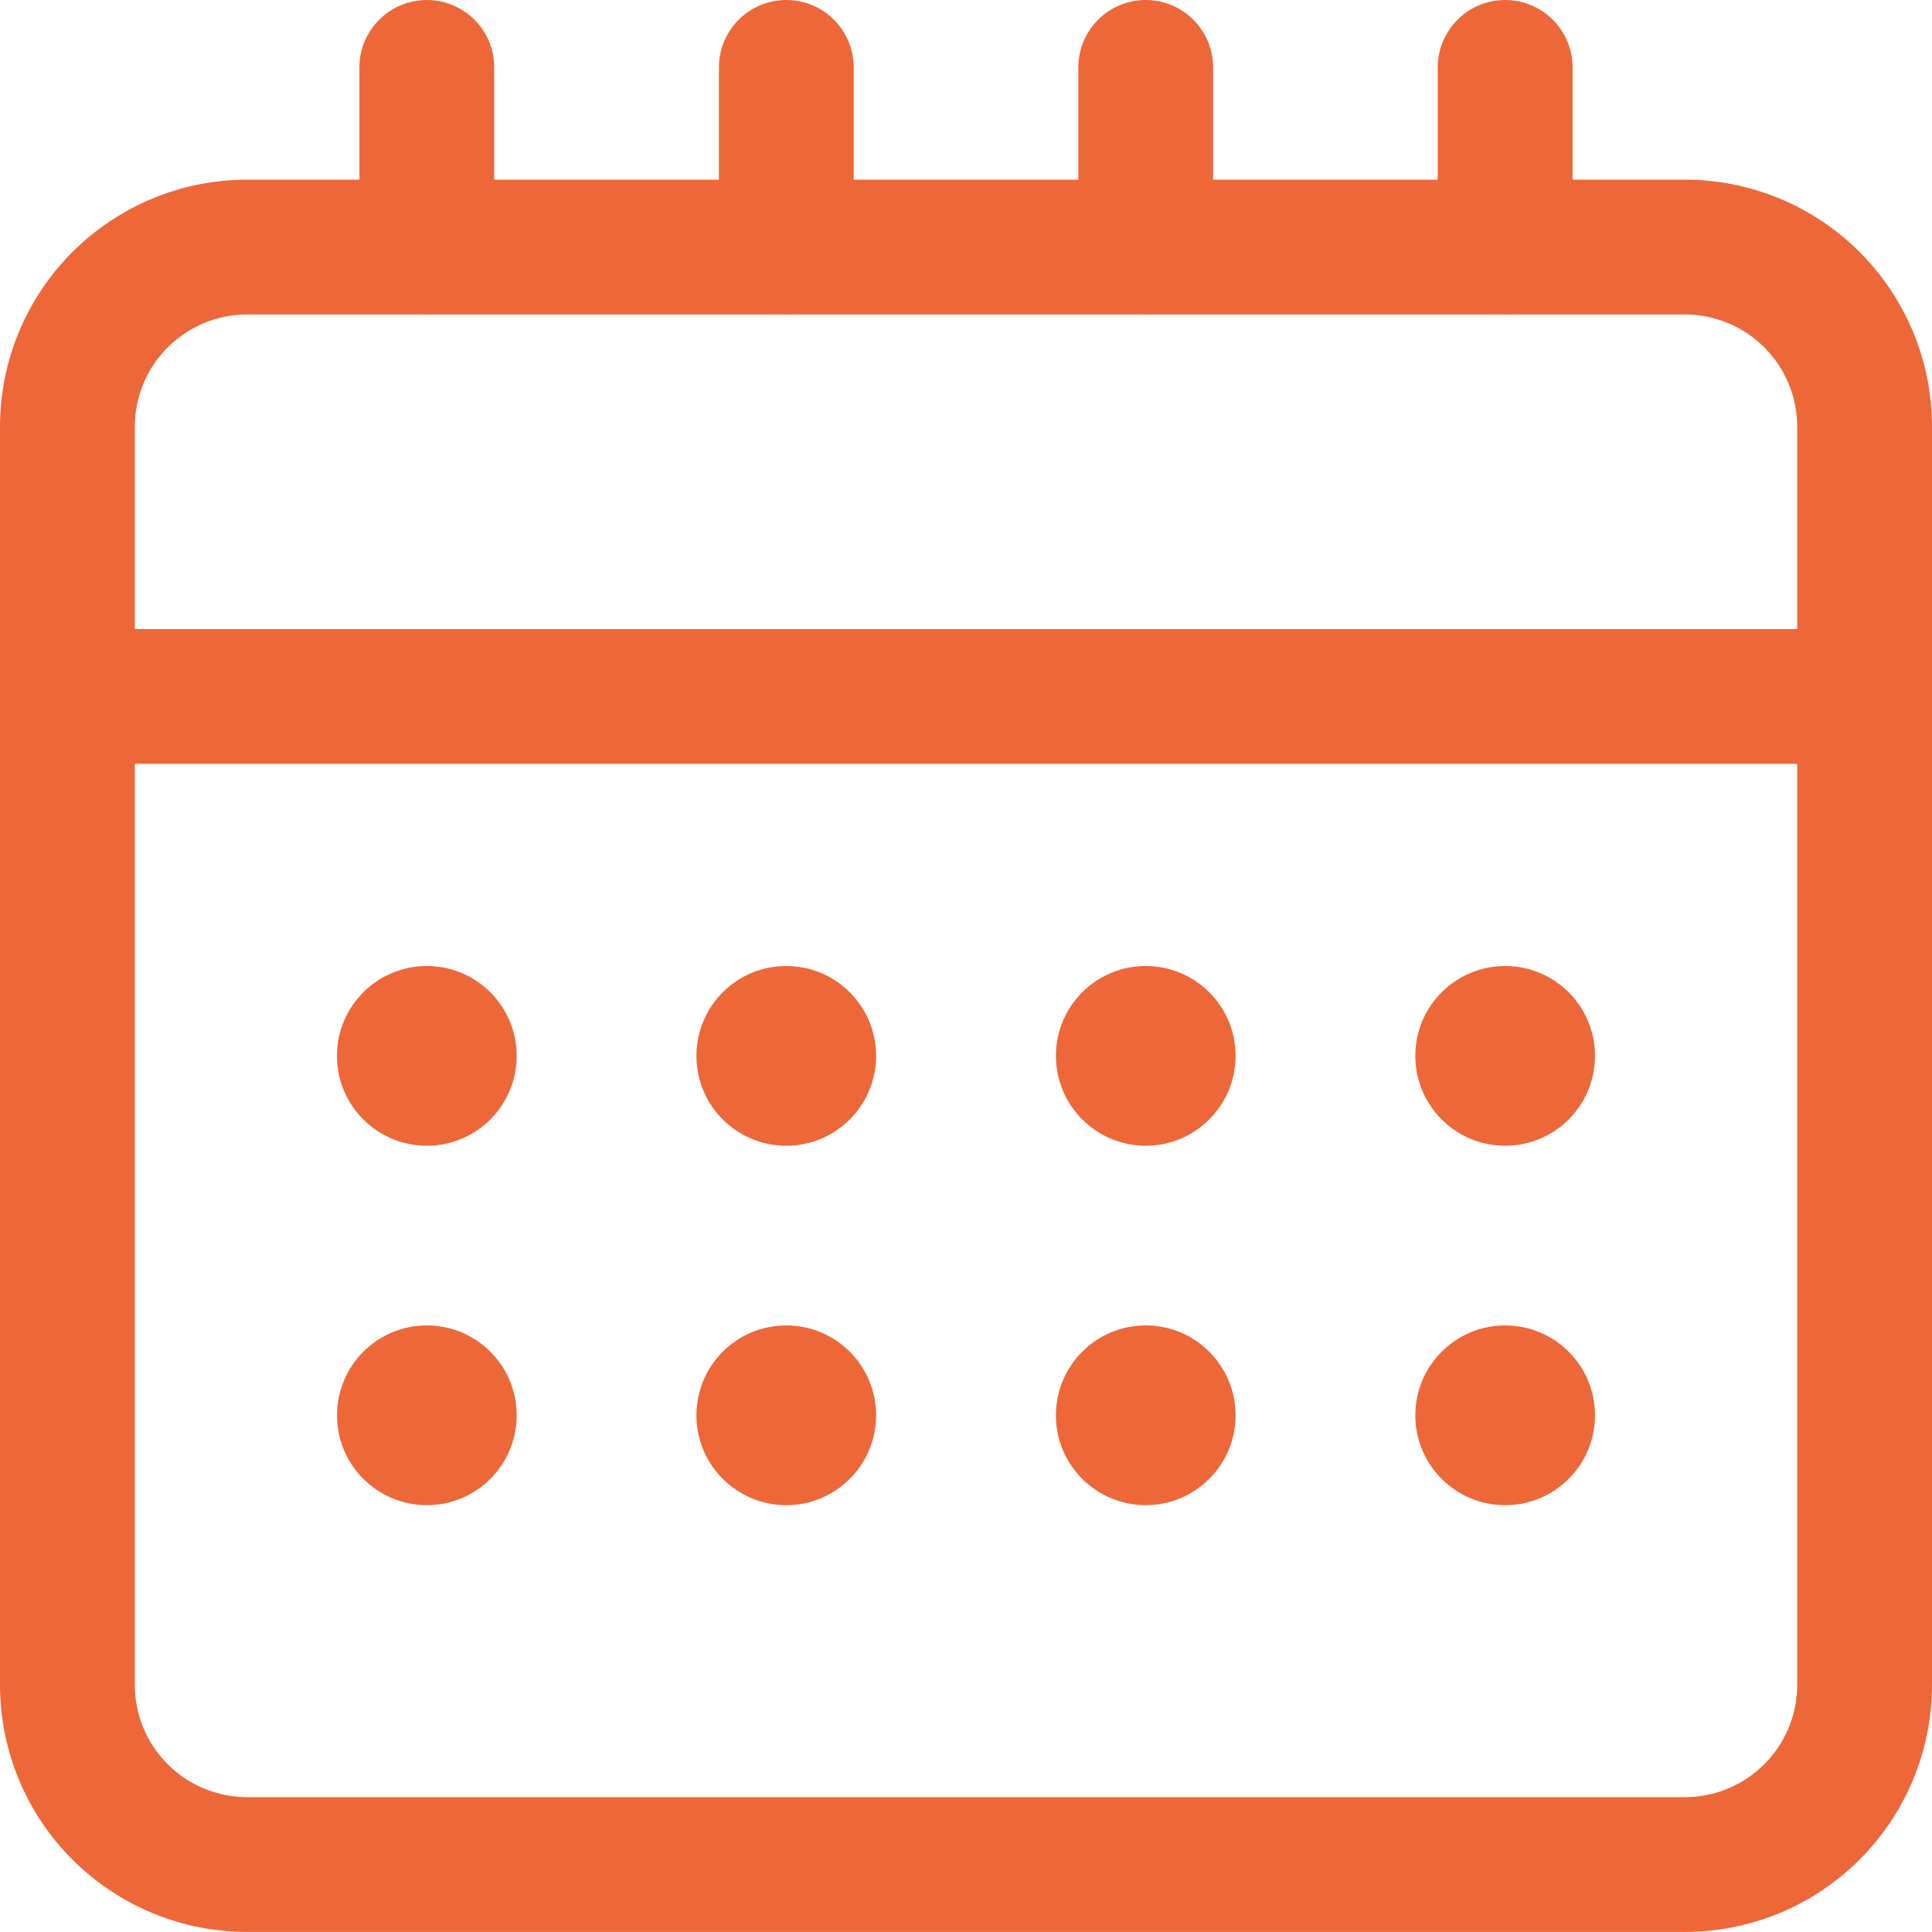
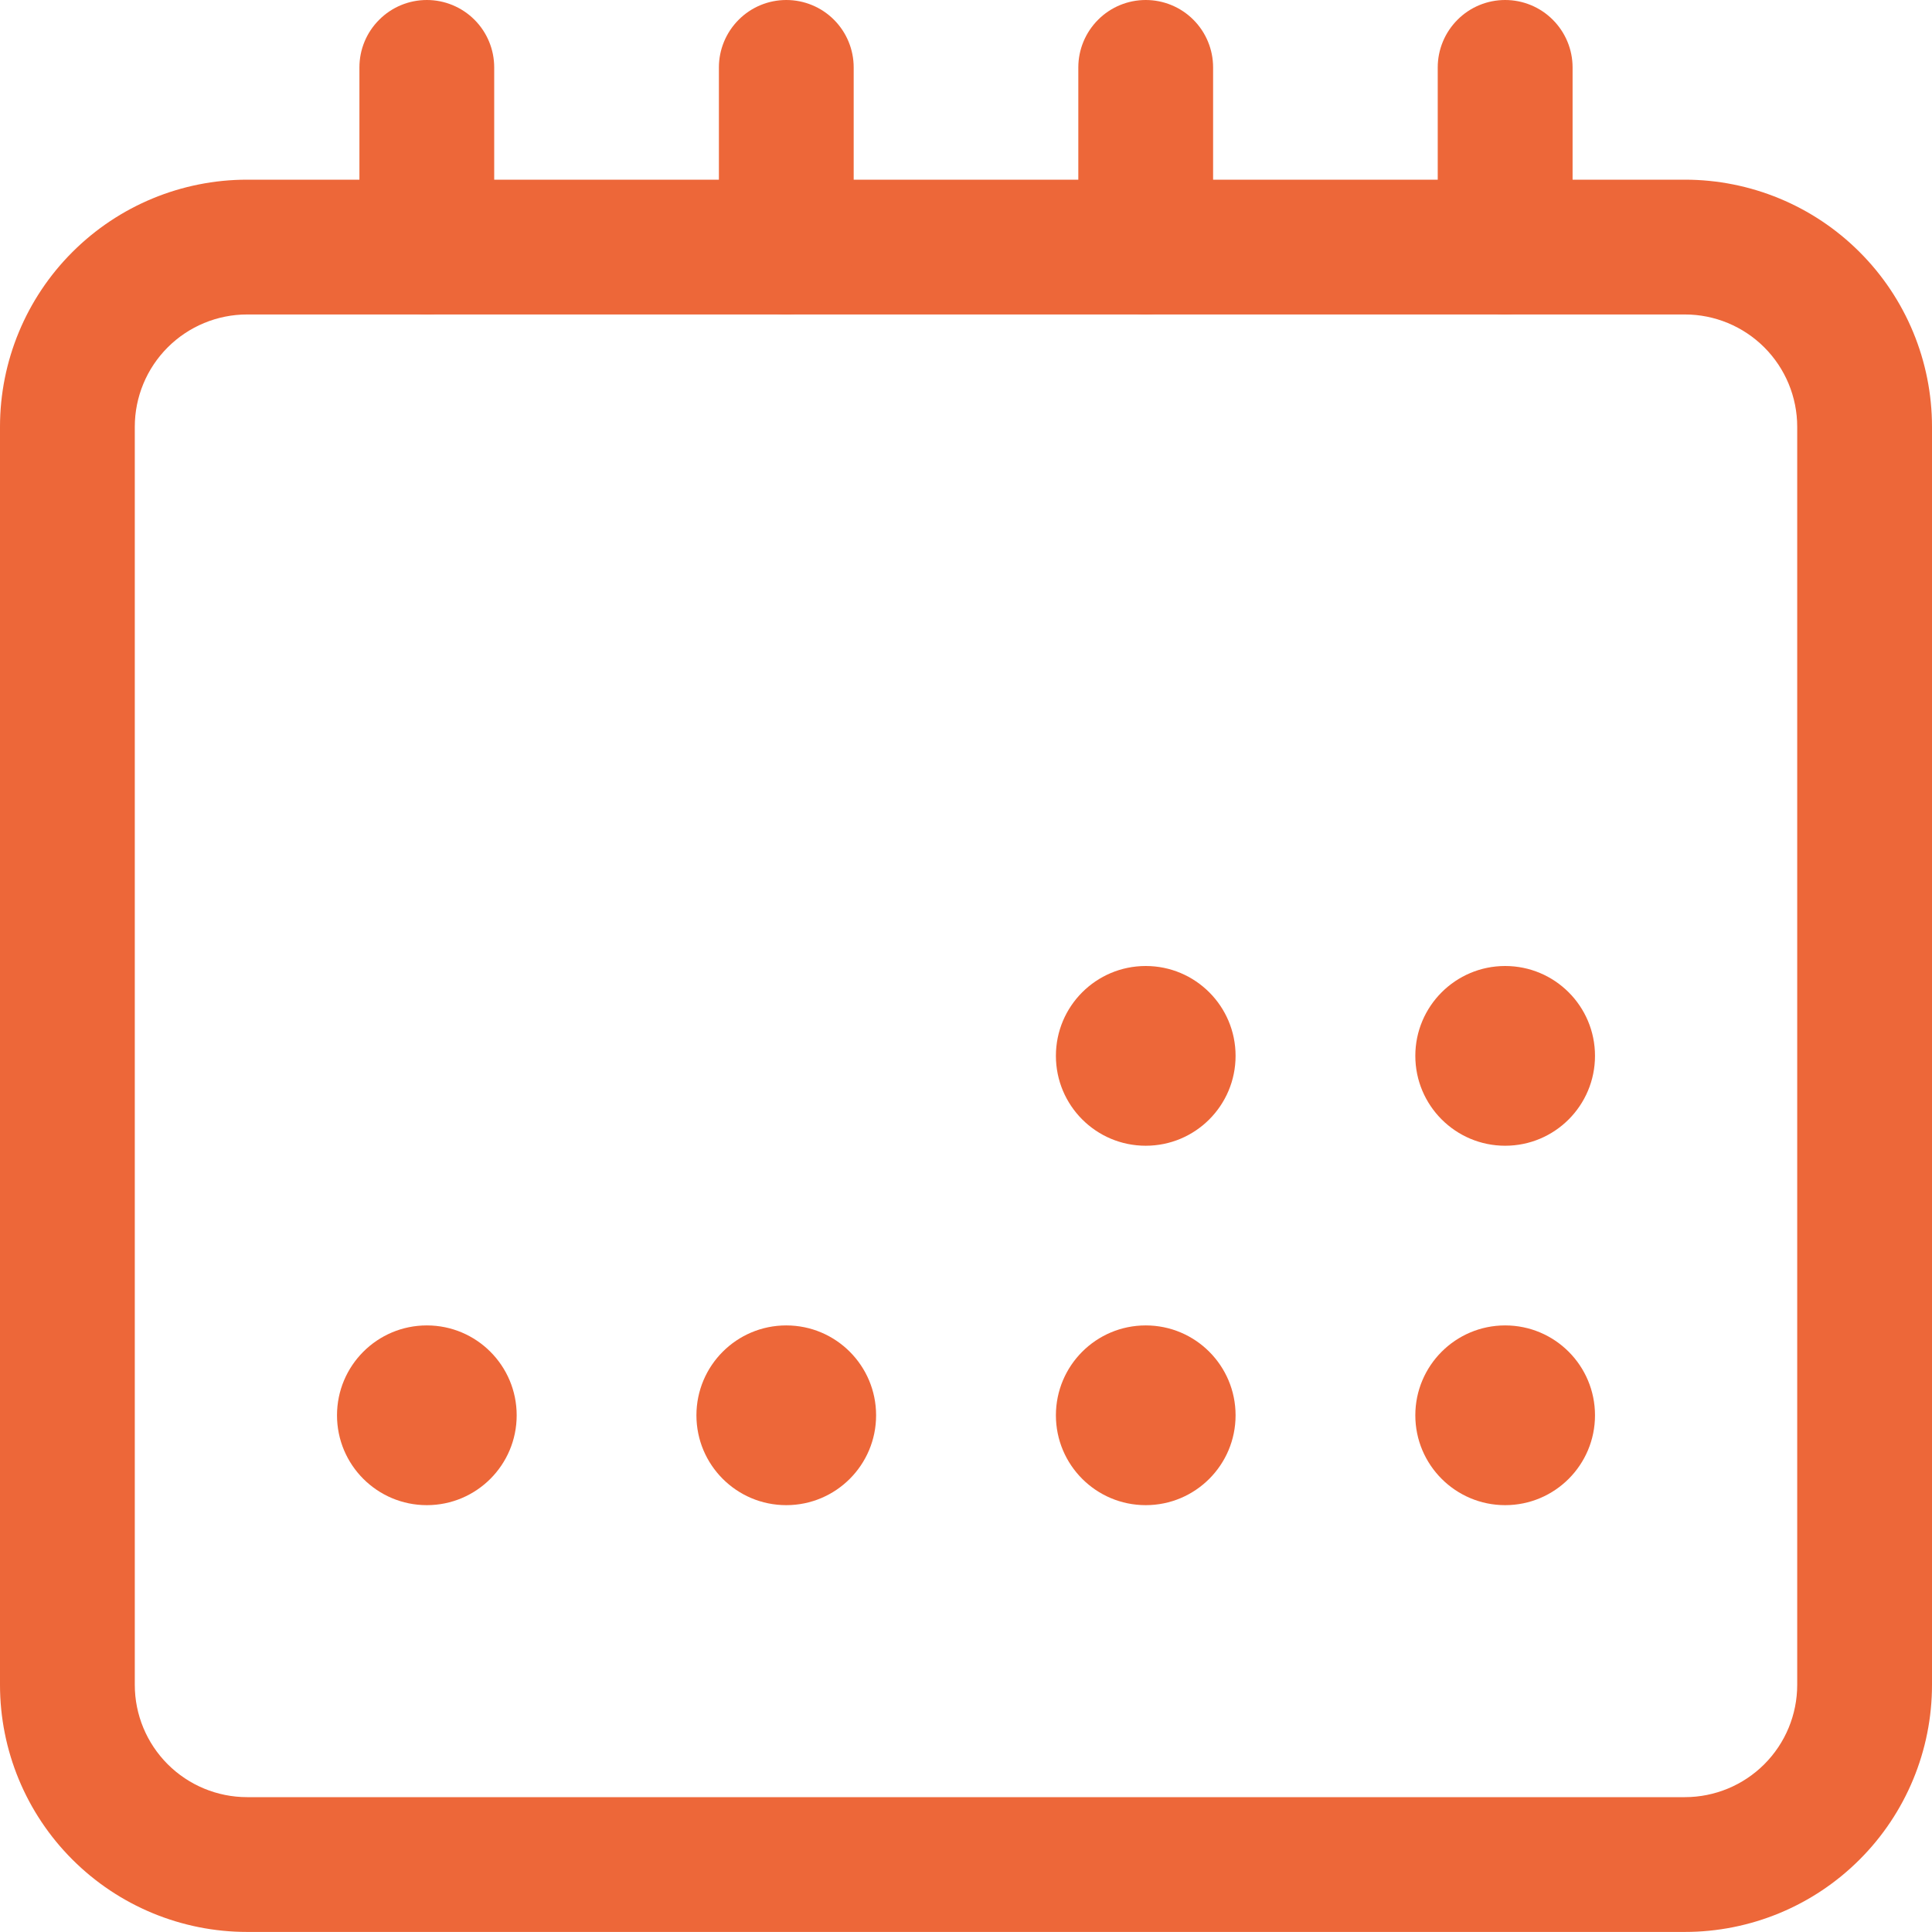
<svg xmlns="http://www.w3.org/2000/svg" width="30" height="30" viewBox="0 0 30 30" fill="none">
  <path d="M26.163 29.999H3.837C2.82 29.999 1.844 29.595 1.124 28.875C0.404 28.156 0 27.18 0 26.162V6.627C0 5.609 0.404 4.633 1.124 3.914C1.844 3.194 2.82 2.79 3.837 2.79H26.163C27.18 2.79 28.157 3.194 28.876 3.914C29.596 4.633 30 5.609 30 6.627V26.162C30 27.18 29.596 28.156 28.876 28.875C28.157 29.595 27.18 29.999 26.163 29.999ZM3.837 4.883C3.375 4.883 2.931 5.067 2.604 5.394C2.277 5.721 2.093 6.165 2.093 6.627V26.162C2.093 26.625 2.277 27.068 2.604 27.395C2.931 27.722 3.375 27.906 3.837 27.906H26.163C26.625 27.906 27.069 27.722 27.396 27.395C27.723 27.068 27.907 26.625 27.907 26.162V6.627C27.907 6.165 27.723 5.721 27.396 5.394C27.069 5.067 26.625 4.883 26.163 4.883H3.837Z" fill="#ED6739" />
  <path d="M17.791 4.884C17.515 4.88 17.25 4.769 17.055 4.573C16.859 4.378 16.748 4.114 16.744 3.837V1.047C16.744 0.769 16.855 0.503 17.051 0.307C17.247 0.11 17.513 0 17.791 0C18.068 0 18.335 0.11 18.531 0.307C18.727 0.503 18.837 0.769 18.837 1.047V3.837C18.834 4.114 18.722 4.378 18.527 4.573C18.331 4.769 18.067 4.88 17.791 4.884Z" fill="#ED6739" />
  <path d="M23.372 4.884C23.096 4.88 22.831 4.769 22.636 4.573C22.441 4.378 22.329 4.114 22.325 3.837V1.047C22.325 0.769 22.436 0.503 22.632 0.307C22.828 0.11 23.094 0 23.372 0C23.649 0 23.916 0.11 24.112 0.307C24.308 0.503 24.419 0.769 24.419 1.047V3.837C24.415 4.114 24.303 4.378 24.108 4.573C23.913 4.769 23.648 4.88 23.372 4.884Z" fill="#ED6739" />
  <path d="M12.21 4.884C11.933 4.88 11.669 4.769 11.474 4.573C11.278 4.378 11.167 4.114 11.163 3.837V1.047C11.163 0.769 11.274 0.503 11.47 0.307C11.666 0.11 11.932 0 12.21 0C12.487 0 12.754 0.11 12.95 0.307C13.146 0.503 13.256 0.769 13.256 1.047V3.837C13.253 4.114 13.141 4.378 12.946 4.573C12.75 4.769 12.486 4.88 12.21 4.884Z" fill="#ED6739" />
  <path d="M6.628 4.884C6.351 4.88 6.087 4.769 5.892 4.573C5.696 4.378 5.585 4.114 5.581 3.837V1.047C5.581 0.769 5.691 0.503 5.888 0.307C6.084 0.11 6.35 0 6.628 0C6.905 0 7.171 0.11 7.368 0.307C7.564 0.503 7.674 0.769 7.674 1.047V3.837C7.67 4.114 7.559 4.378 7.364 4.573C7.168 4.769 6.904 4.88 6.628 4.884Z" fill="#ED6739" />
-   <path d="M28.953 11.861H1.047C0.769 11.861 0.503 11.751 0.307 11.554C0.11 11.358 0 11.092 0 10.814C0 10.537 0.11 10.271 0.307 10.074C0.503 9.878 0.769 9.768 1.047 9.768H28.953C29.231 9.768 29.497 9.878 29.694 10.074C29.89 10.271 30 10.537 30 10.814C30 11.092 29.89 11.358 29.694 11.554C29.497 11.751 29.231 11.861 28.953 11.861Z" fill="#ED6739" />
-   <path d="M6.628 17.791C7.398 17.791 8.023 17.166 8.023 16.395C8.023 15.625 7.398 15 6.628 15C5.857 15 5.232 15.625 5.232 16.395C5.232 17.166 5.857 17.791 6.628 17.791Z" fill="#ED6739" />
-   <path d="M12.209 17.791C12.98 17.791 13.604 17.166 13.604 16.395C13.604 15.625 12.98 15 12.209 15C11.438 15 10.814 15.625 10.814 16.395C10.814 17.166 11.438 17.791 12.209 17.791Z" fill="#ED6739" />
  <path d="M17.791 17.791C18.562 17.791 19.186 17.166 19.186 16.395C19.186 15.625 18.562 15 17.791 15C17.02 15 16.396 15.625 16.396 16.395C16.396 17.166 17.02 17.791 17.791 17.791Z" fill="#ED6739" />
  <path d="M23.372 17.791C24.143 17.791 24.767 17.166 24.767 16.395C24.767 15.625 24.143 15 23.372 15C22.602 15 21.977 15.625 21.977 16.395C21.977 17.166 22.602 17.791 23.372 17.791Z" fill="#ED6739" />
  <path d="M6.628 23.372C7.399 23.372 8.023 22.747 8.023 21.977C8.023 21.206 7.399 20.581 6.628 20.581C5.857 20.581 5.233 21.206 5.233 21.977C5.233 22.747 5.857 23.372 6.628 23.372Z" fill="#ED6739" />
  <path d="M12.209 23.372C12.98 23.372 13.604 22.747 13.604 21.977C13.604 21.206 12.98 20.581 12.209 20.581C11.438 20.581 10.814 21.206 10.814 21.977C10.814 22.747 11.438 23.372 12.209 23.372Z" fill="#ED6739" />
  <path d="M17.791 23.372C18.562 23.372 19.186 22.747 19.186 21.977C19.186 21.206 18.562 20.581 17.791 20.581C17.02 20.581 16.396 21.206 16.396 21.977C16.396 22.747 17.02 23.372 17.791 23.372Z" fill="#ED6739" />
  <path d="M23.372 23.372C24.143 23.372 24.767 22.747 24.767 21.977C24.767 21.206 24.143 20.581 23.372 20.581C22.602 20.581 21.977 21.206 21.977 21.977C21.977 22.747 22.602 23.372 23.372 23.372Z" fill="#ED6739" />
</svg>